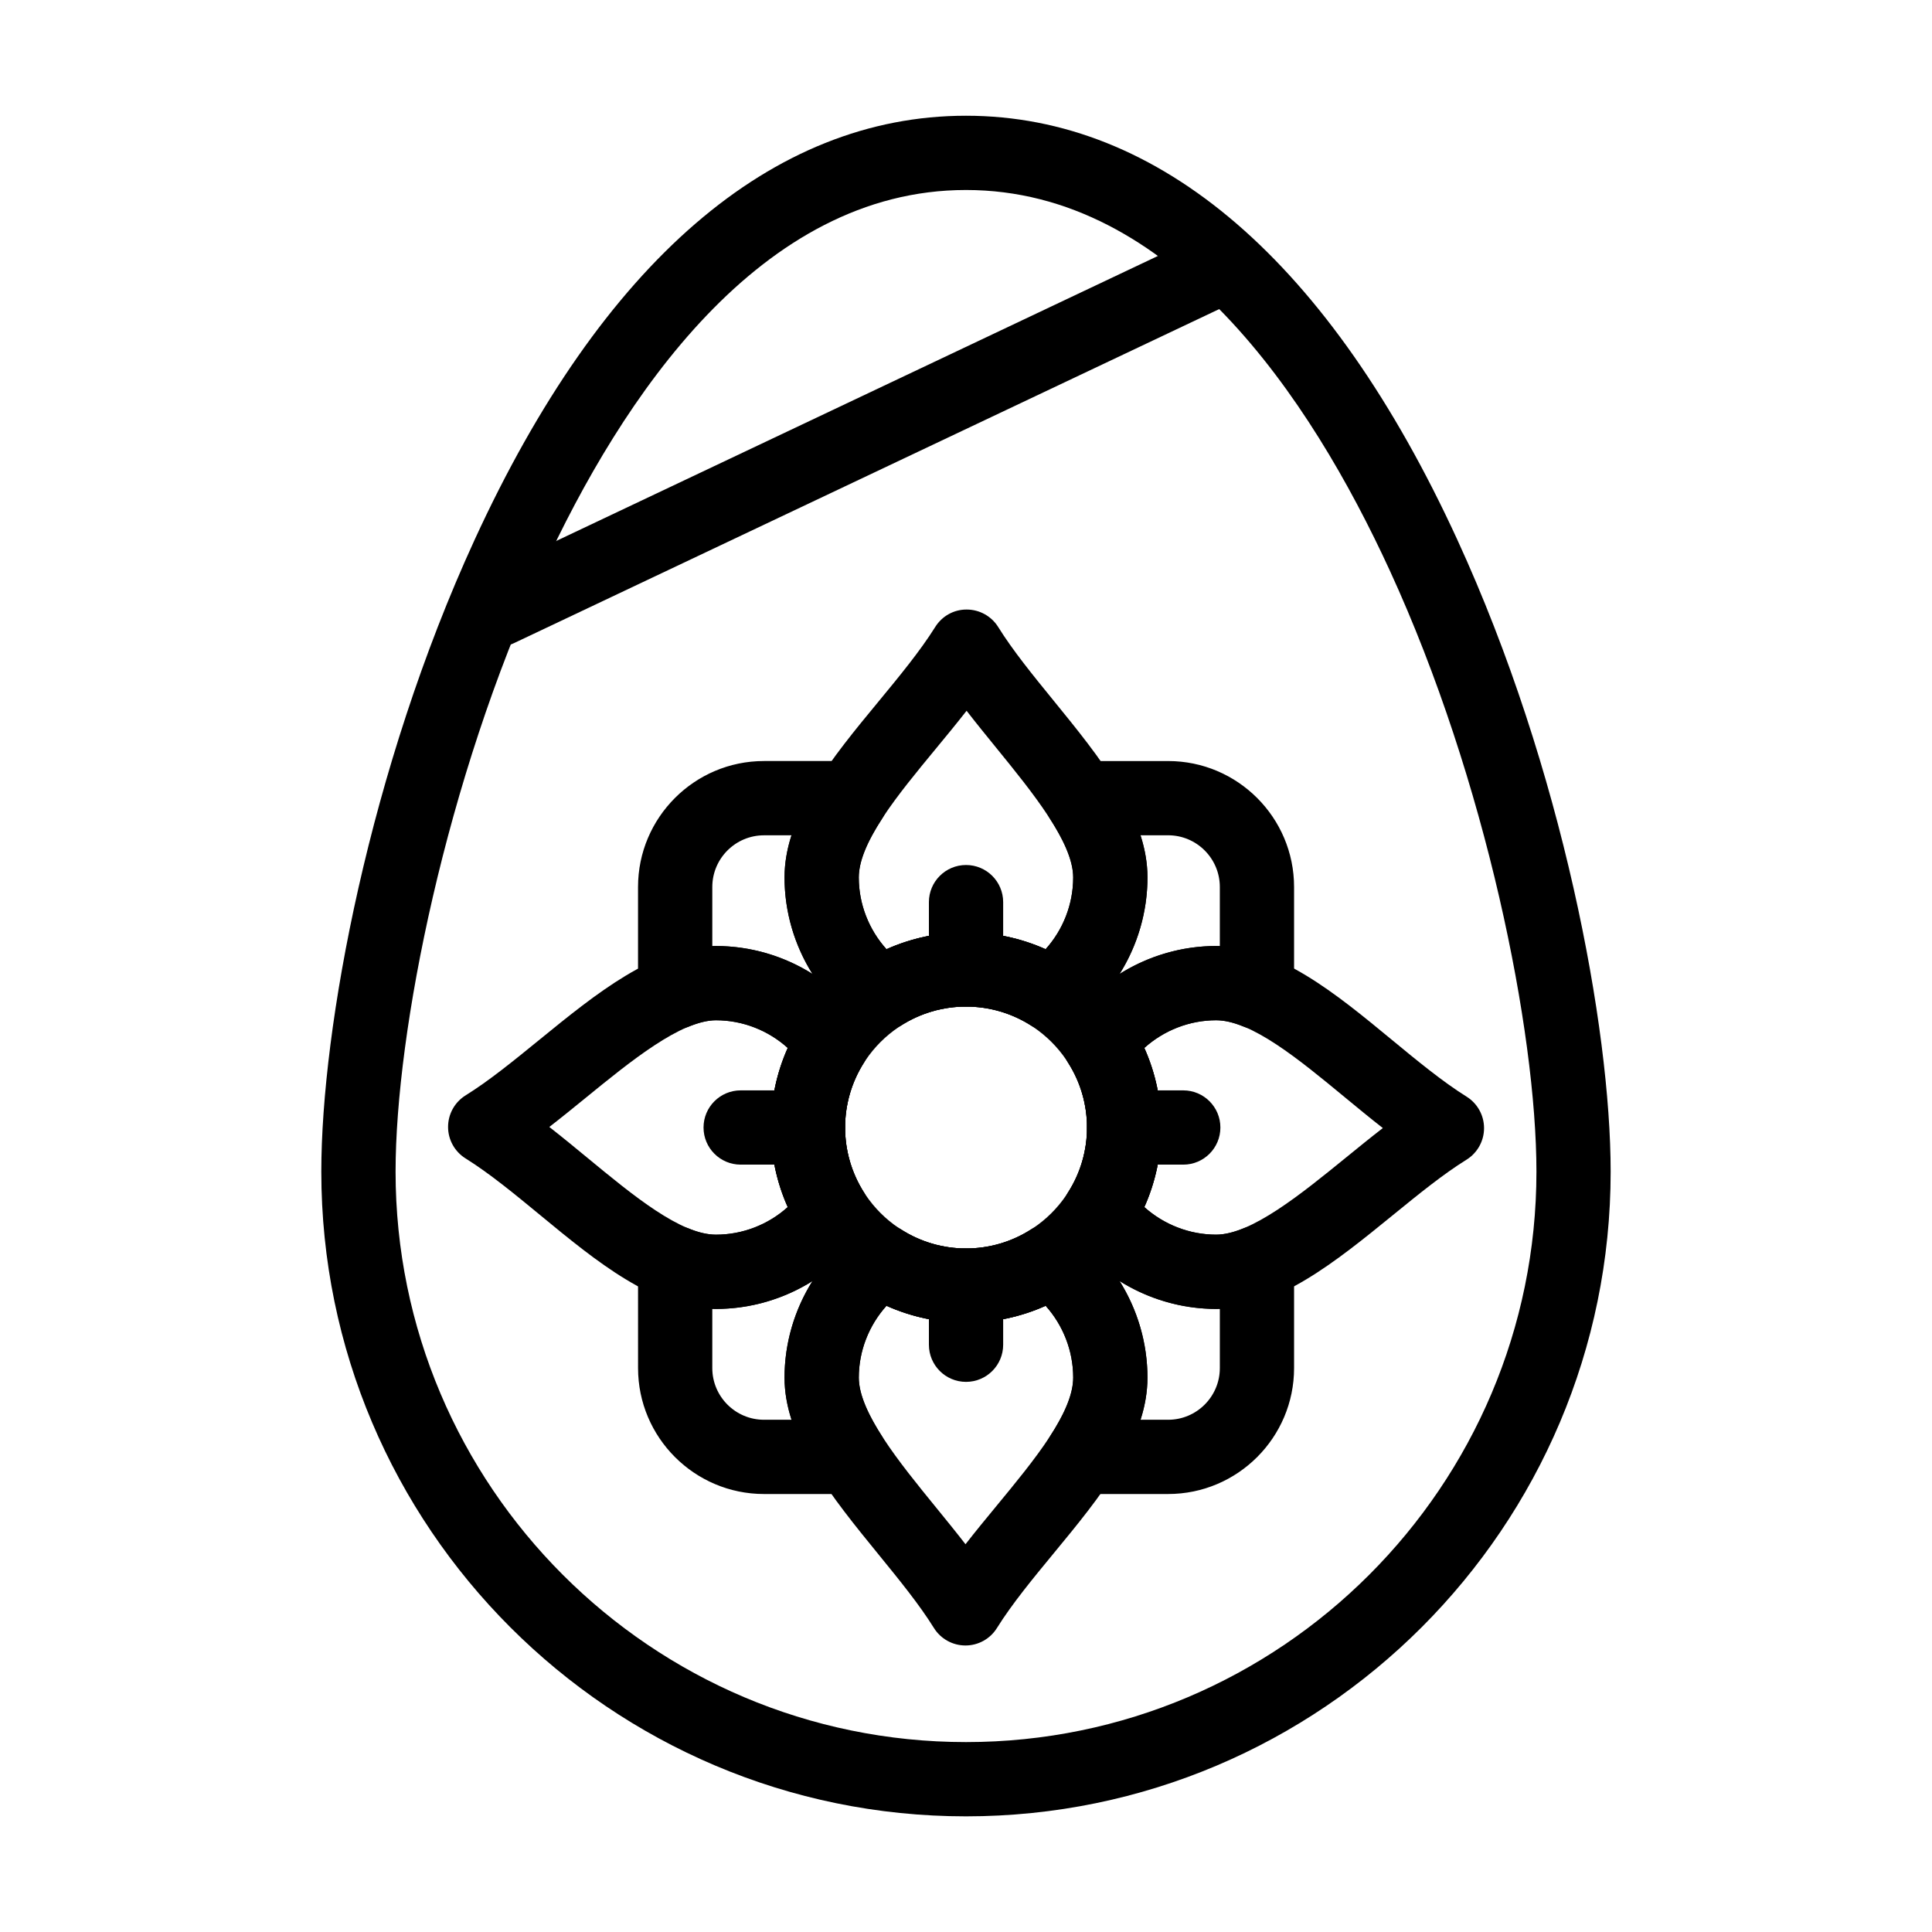
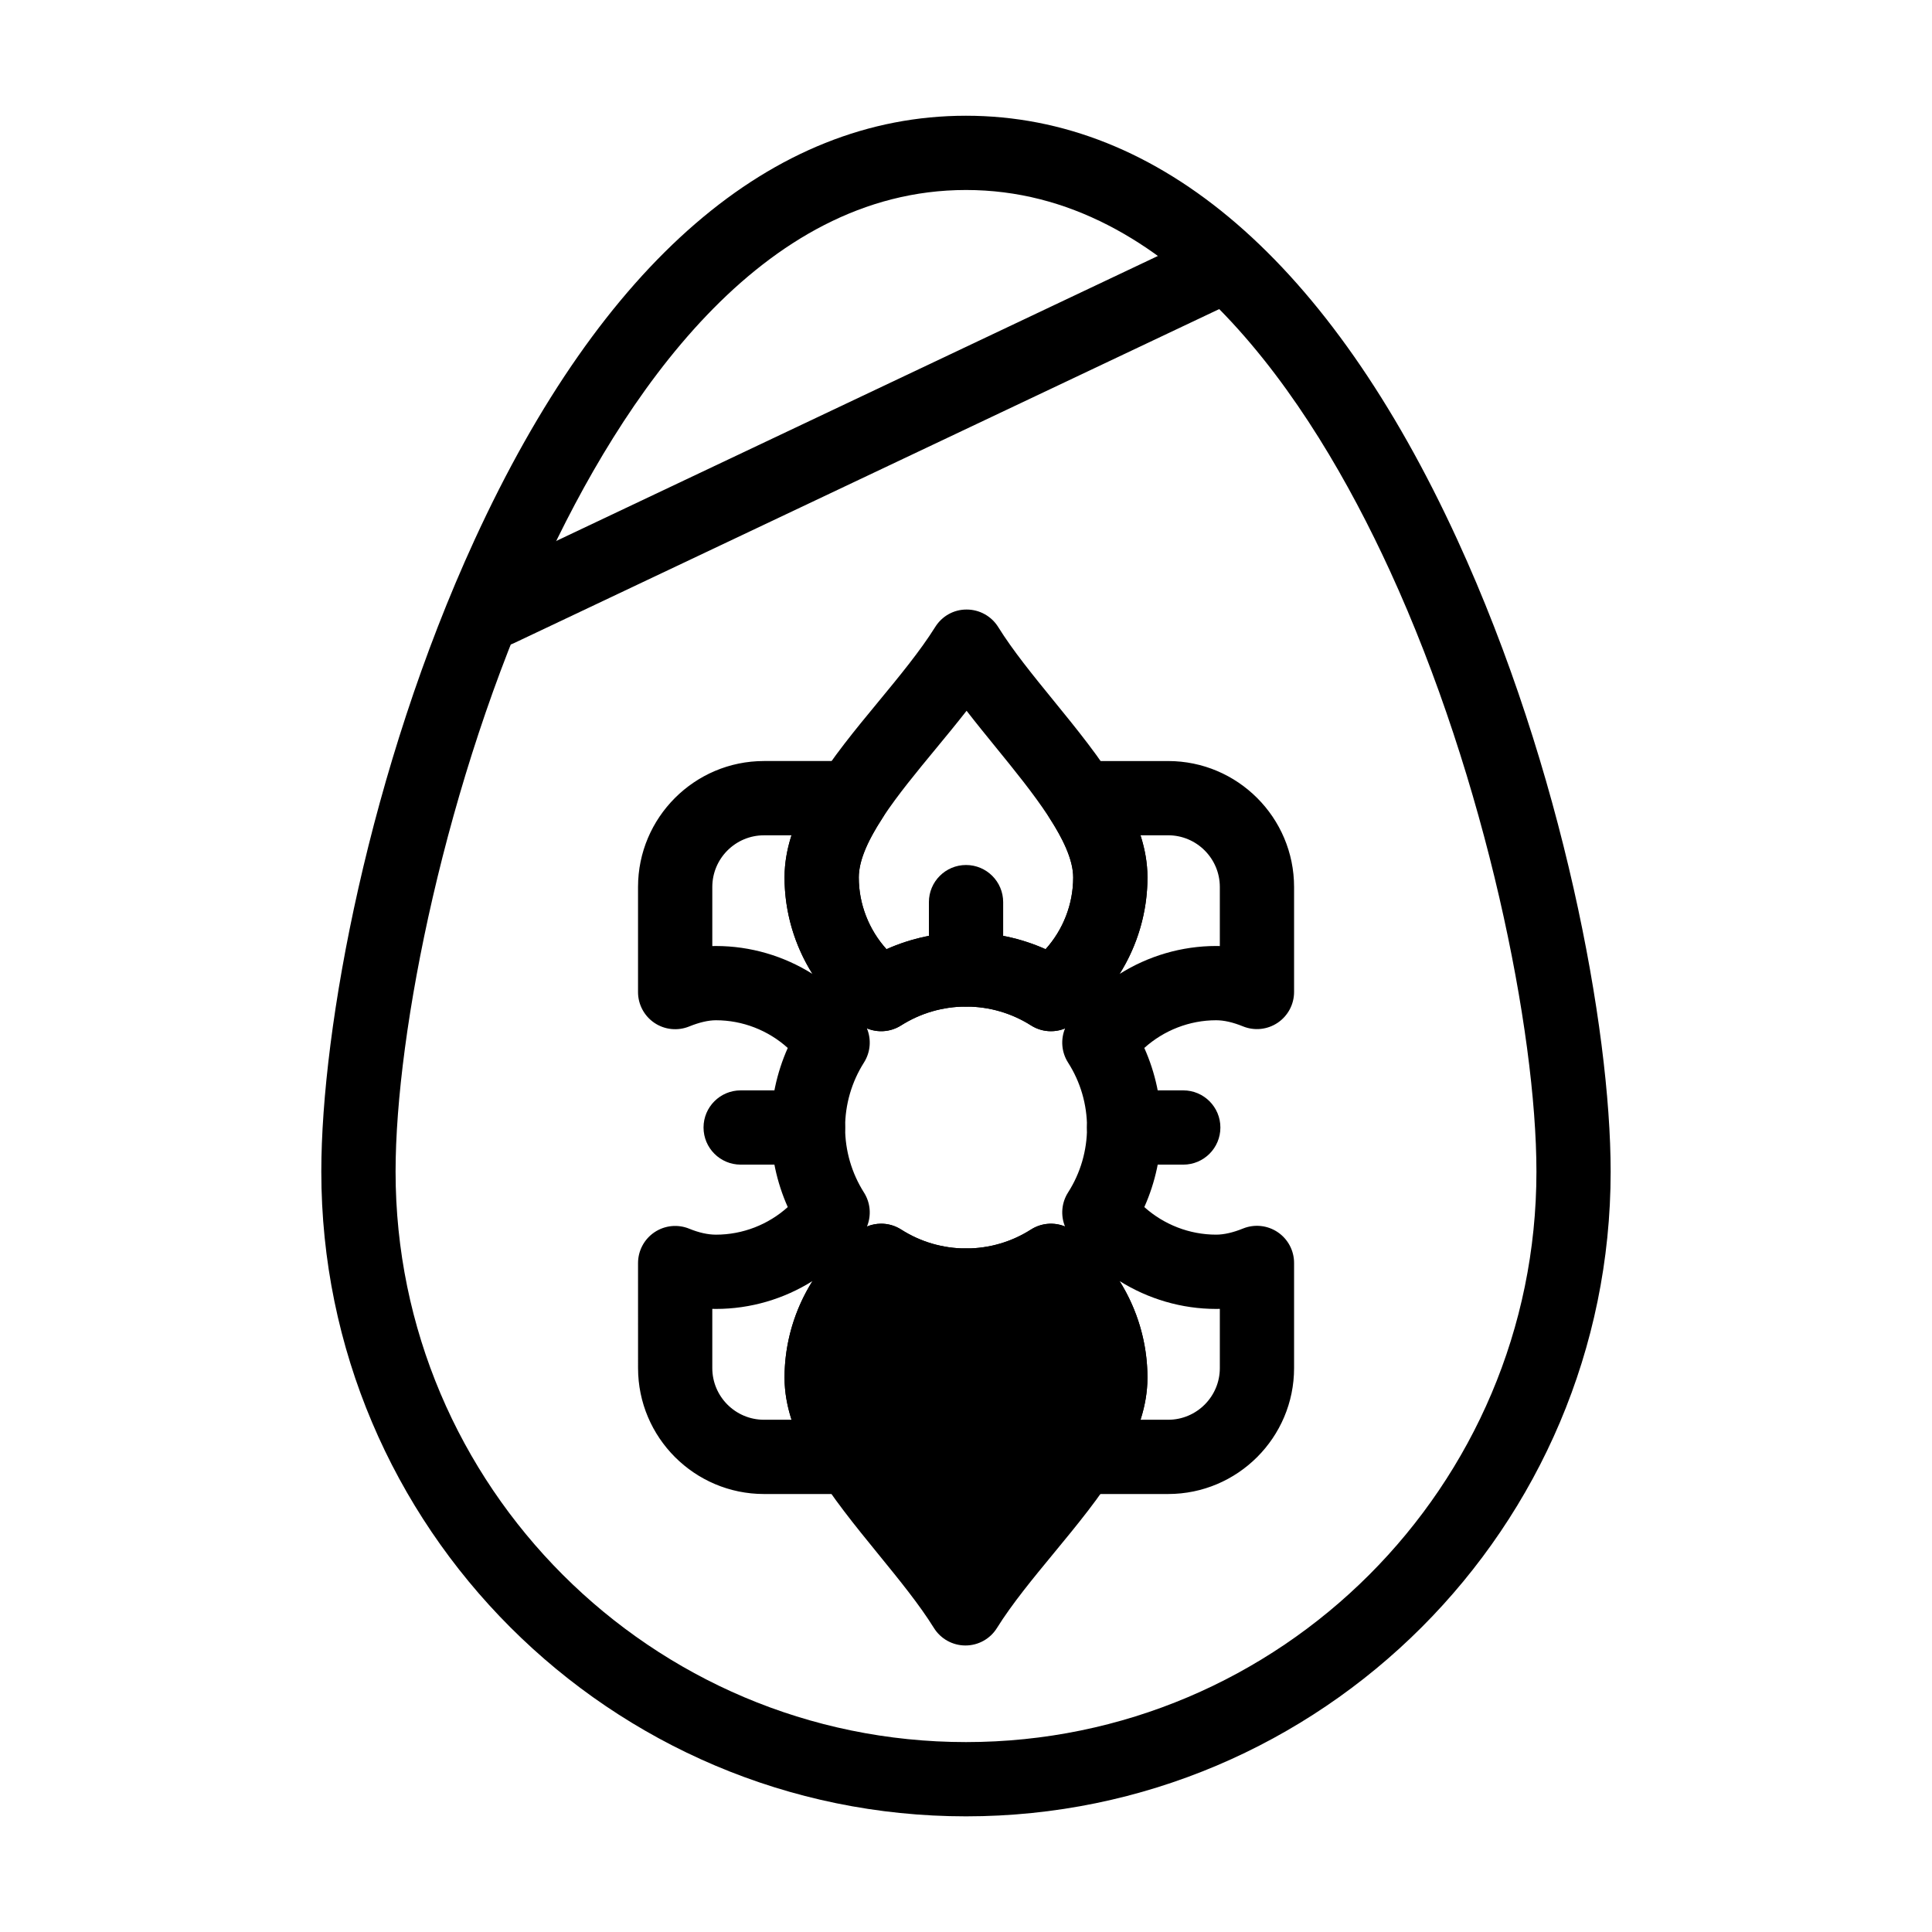
<svg xmlns="http://www.w3.org/2000/svg" fill="#000000" width="800px" height="800px" version="1.1" viewBox="144 144 512 512">
  <g>
    <path d="m400 625.35c-94.207 0-170.85-76.641-170.85-170.85 0-38.062 12.719-106.71 40.645-167.49 33.766-73.496 78.789-112.34 130.2-112.34 51.41 0 96.434 38.848 130.2 112.34 27.926 60.777 40.645 129.43 40.645 167.49 0 94.203-76.645 170.85-170.85 170.85zm0-431c-54.523 0-91.176 54.855-112.32 100.88-25.504 55.504-38.848 122.14-38.848 159.27 0 83.355 67.812 151.17 151.17 151.17s151.17-67.812 151.17-151.17c0-37.133-13.344-103.77-38.848-159.27-21.145-46.023-57.797-100.88-112.32-100.88z" />
    <path d="m422.51 417.28c-1.828 0-3.66-0.508-5.269-1.531-5.152-3.269-11.109-5-17.223-5s-12.07 1.73-17.227 5c-3.406 2.164-7.789 2.027-11.055-0.348-12.414-9.02-19.824-23.551-19.824-38.867 0-16.449 12.637-31.758 24.855-46.562 5.453-6.609 11.094-13.445 15.07-19.809 1.801-2.883 4.922-4.656 8.355-4.629 3.398 0.004 6.555 1.762 8.348 4.644 3.856 6.203 9.125 12.68 14.711 19.535 12.211 15 24.84 30.512 24.84 46.816 0 15.332-7.398 29.867-19.793 38.867-1.723 1.254-3.754 1.883-5.789 1.883zm-22.355-84.922c-2.672 3.426-5.465 6.809-8.215 10.141-10.004 12.121-20.352 24.656-20.352 34.035 0 7.062 2.672 13.844 7.34 19.016 6.609-2.945 13.777-4.477 21.086-4.477 7.305 0 14.477 1.531 21.082 4.477 4.648-5.16 7.312-11.941 7.312-19.012 0-9.309-10.852-22.633-20.422-34.395-2.621-3.223-5.281-6.492-7.832-9.785z" />
-     <path d="m466.29 490.88c-15.312 0-29.848-7.391-38.891-19.773-2.394-3.277-2.527-7.688-0.344-11.105 3.281-5.129 5.016-11.074 5.016-17.195 0-6.121-1.734-12.066-5.016-17.195-2.188-3.418-2.051-7.828 0.344-11.105 9.055-12.402 23.594-19.805 38.891-19.805 16.449 0 31.758 12.637 46.562 24.855 6.609 5.453 13.445 11.094 19.809 15.066 2.883 1.801 4.633 4.961 4.629 8.355-0.004 3.398-1.758 6.551-4.644 8.348-6.203 3.852-12.68 9.125-19.535 14.707-15.004 12.219-30.516 24.848-46.82 24.848zm-19.027-26.992c5.184 4.648 11.965 7.309 19.027 7.309 9.309 0 22.637-10.852 34.395-20.422 3.219-2.621 6.488-5.281 9.781-7.828-3.426-2.672-6.809-5.465-10.141-8.215-12.121-10.004-24.66-20.352-34.035-20.352-7.055 0-13.84 2.672-19.027 7.34 2.953 6.598 4.492 13.766 4.492 21.086-0.004 7.32-1.539 14.488-4.492 21.082z" />
-     <path d="m399.85 580.07h-0.004c-3.398-0.004-6.559-1.758-8.352-4.644-3.856-6.207-9.141-12.688-14.73-19.551-12.219-14.996-24.852-30.5-24.852-46.801 0-15.297 7.402-29.836 19.805-38.891 3.277-2.394 7.688-2.527 11.102-0.344 5.129 3.281 11.074 5.016 17.195 5.016 6.121 0 12.066-1.734 17.195-5.012 3.418-2.188 7.828-2.047 11.102 0.344 12.383 9.039 19.773 23.578 19.773 38.891 0 16.438-12.613 31.73-24.812 46.523-5.461 6.621-11.105 13.465-15.074 19.84-1.789 2.879-4.949 4.629-8.348 4.629zm-20.922-90.027c-4.668 5.188-7.34 11.973-7.34 19.027 0 9.297 10.855 22.617 20.43 34.371 2.625 3.223 5.293 6.496 7.848 9.797 2.676-3.434 5.473-6.828 8.227-10.168 9.988-12.109 20.316-24.633 20.316-34 0-7.062-2.66-13.848-7.309-19.027-6.598 2.953-13.766 4.488-21.082 4.488-7.324 0.004-14.492-1.535-21.09-4.488z" />
-     <path d="m333.74 490.88c-16.438 0-31.73-12.613-46.523-24.812-6.621-5.461-13.465-11.105-19.836-15.074-2.887-1.797-4.641-4.957-4.637-8.355 0-3.398 1.758-6.559 4.644-8.352 6.207-3.856 12.688-9.137 19.551-14.73 14.996-12.219 30.5-24.852 46.801-24.852 15.316 0 29.848 7.41 38.867 19.824 2.375 3.266 2.512 7.648 0.348 11.055-3.269 5.156-5 11.113-5 17.227 0 6.113 1.73 12.07 5 17.227 2.164 3.41 2.023 7.793-0.348 11.055-9.004 12.391-23.535 19.789-38.867 19.789zm-44.168-48.223c3.434 2.676 6.824 5.473 10.164 8.227 12.109 9.988 24.633 20.316 34.004 20.316 7.07 0 13.852-2.66 19.016-7.312-2.941-6.606-4.477-13.773-4.477-21.082 0-7.309 1.535-14.477 4.477-21.086-5.172-4.668-11.953-7.34-19.016-7.34-9.297 0-22.617 10.852-34.371 20.43-3.223 2.625-6.496 5.293-9.797 7.848z" />
-     <path d="m400.01 494.54c-28.527 0-51.734-23.207-51.734-51.734 0-28.527 23.207-51.734 51.734-51.734 28.527 0 51.734 23.207 51.734 51.734 0 28.527-23.207 51.734-51.734 51.734zm0-83.789c-17.676 0-32.055 14.379-32.055 32.055 0 17.676 14.379 32.055 32.055 32.055s32.055-14.379 32.055-32.055c0-17.676-14.379-32.055-32.055-32.055z" />
+     <path d="m399.85 580.07h-0.004c-3.398-0.004-6.559-1.758-8.352-4.644-3.856-6.207-9.141-12.688-14.73-19.551-12.219-14.996-24.852-30.5-24.852-46.801 0-15.297 7.402-29.836 19.805-38.891 3.277-2.394 7.688-2.527 11.102-0.344 5.129 3.281 11.074 5.016 17.195 5.016 6.121 0 12.066-1.734 17.195-5.012 3.418-2.188 7.828-2.047 11.102 0.344 12.383 9.039 19.773 23.578 19.773 38.891 0 16.438-12.613 31.73-24.812 46.523-5.461 6.621-11.105 13.465-15.074 19.84-1.789 2.879-4.949 4.629-8.348 4.629zm-20.922-90.027z" />
    <path d="m457.58 452.64h-15.676c-5.434 0-9.84-4.406-9.84-9.84 0-5.434 4.406-9.84 9.84-9.84h15.672c5.434 0 9.84 4.406 9.84 9.84 0.004 5.434-4.402 9.84-9.836 9.84z" />
    <path d="m358.12 452.64h-17.836c-5.434 0-9.84-4.406-9.84-9.84 0-5.434 4.406-9.84 9.84-9.84h17.836c5.434 0 9.84 4.406 9.84 9.84 0 5.434-4.402 9.84-9.84 9.84z" />
    <path d="m400.01 410.75c-5.434 0-9.84-4.406-9.84-9.84v-17.836c0-5.434 4.406-9.84 9.84-9.84 5.434 0 9.84 4.406 9.84 9.84v17.836c0 5.434-4.406 9.84-9.84 9.84z" />
    <path d="m400.01 510.21c-5.434 0-9.84-4.406-9.84-9.84v-15.676c0-5.434 4.406-9.84 9.84-9.84 5.434 0 9.84 4.406 9.84 9.84v15.676c0 5.434-4.406 9.84-9.84 9.84z" />
    <path d="m453.57 539.93h-23.105c-3.609 0-6.926-1.977-8.648-5.144-1.723-3.172-1.57-7.031 0.398-10.055 4.168-6.418 6.195-11.535 6.195-15.652 0-7.062-2.66-13.848-7.309-19.027-6.598 2.953-13.766 4.488-21.082 4.488-7.32 0-14.488-1.539-21.086-4.488-4.668 5.188-7.34 11.973-7.34 19.027 0 4.039 2.035 9.176 6.227 15.695 1.945 3.027 2.082 6.875 0.355 10.035s-5.039 5.121-8.637 5.121h-23.07c-18.406 0-33.379-14.973-33.379-33.379l-0.004-27.82c0-3.277 1.633-6.344 4.356-8.172s6.176-2.18 9.211-0.938c2.555 1.047 4.941 1.578 7.094 1.578 7.07 0 13.852-2.66 19.016-7.312-2.941-6.606-4.477-13.773-4.477-21.082 0-7.309 1.535-14.477 4.477-21.086-5.172-4.668-11.953-7.34-19.016-7.34-2.019 0-4.418 0.555-7.125 1.652-3.035 1.227-6.481 0.871-9.195-0.957s-4.344-4.887-4.344-8.16v-27.855c0-18.406 14.973-33.379 33.379-33.379h23.105c3.609 0 6.926 1.977 8.648 5.144 1.723 3.172 1.57 7.031-0.398 10.055-4.191 6.449-6.231 11.57-6.231 15.652 0 7.062 2.672 13.844 7.34 19.016 6.609-2.945 13.777-4.477 21.086-4.477 7.305 0 14.477 1.531 21.082 4.477 4.648-5.16 7.312-11.941 7.312-19.012 0-4.086-2.031-9.211-6.207-15.668-1.957-3.027-2.106-6.883-0.383-10.047 1.723-3.164 5.039-5.137 8.645-5.137h23.105c18.406 0 33.379 14.973 33.379 33.379v27.82c0 3.273-1.629 6.332-4.344 8.16s-6.16 2.191-9.195 0.957c-2.691-1.09-5.019-1.621-7.125-1.621-7.055 0-13.84 2.672-19.027 7.34 2.953 6.598 4.492 13.766 4.492 21.086 0 7.32-1.539 14.488-4.488 21.082 5.184 4.648 11.965 7.309 19.027 7.309 2.07 0 4.469-0.547 7.125-1.621 3.031-1.23 6.481-0.867 9.195 0.961 2.715 1.828 4.34 4.887 4.34 8.16v27.855c0.004 18.406-14.973 33.379-33.375 33.379zm-7.305-19.68h7.305c7.555 0 13.699-6.144 13.699-13.699v-15.688c-0.328 0.012-0.656 0.016-0.98 0.016-9.141 0-18.008-2.637-25.594-7.394 4.758 7.586 7.394 16.453 7.394 25.594 0 3.641-0.594 7.328-1.824 11.172zm-113.5-29.387v15.688c0 7.555 6.144 13.699 13.699 13.699h7.293c-1.246-3.867-1.848-7.555-1.848-11.172 0-9.133 2.641-17.996 7.406-25.582-7.57 4.75-16.43 7.383-25.57 7.383-0.328 0-0.656-0.004-0.98-0.016zm44.754-22.57c1.84 0 3.68 0.512 5.301 1.551 5.129 3.281 11.074 5.016 17.195 5.016 6.121 0 12.066-1.734 17.195-5.012 2.738-1.75 6.109-2.012 9.027-0.82-1.191-2.918-0.93-6.289 0.82-9.027 3.281-5.129 5.016-11.074 5.016-17.195 0-6.121-1.734-12.066-5.016-17.195-1.758-2.75-2.016-6.137-0.805-9.066-2.91 1.195-6.273 0.945-9.012-0.793-5.152-3.269-11.109-5-17.223-5s-12.07 1.73-17.227 5c-2.75 1.742-6.133 1.992-9.051 0.777 1.215 2.918 0.965 6.301-0.777 9.051-3.269 5.156-5 11.113-5 17.227 0 6.113 1.73 12.07 5 17.227 1.738 2.738 1.988 6.102 0.793 9.012 1.199-0.5 2.481-0.75 3.762-0.75zm68.738-102.93c1.234 3.852 1.832 7.539 1.832 11.172 0 9.145-2.633 18-7.383 25.57 7.586-4.766 16.449-7.406 25.582-7.406 0.328 0 0.652 0.004 0.98 0.016v-15.656c0-7.555-6.144-13.699-13.699-13.699zm-112.51 29.34c9.133 0 17.988 2.633 25.559 7.394-4.758-7.57-7.394-16.426-7.394-25.559 0-3.637 0.598-7.32 1.84-11.172h-7.285c-7.555 0-13.699 6.144-13.699 13.699v15.656c0.328-0.016 0.652-0.02 0.98-0.02z" />
    <path d="m276.02 315.38c-3.684 0-7.219-2.078-8.898-5.629-2.328-4.91-0.23-10.777 4.68-13.105l186.96-88.559c4.91-2.328 10.777-0.23 13.105 4.68 2.328 4.91 0.23 10.777-4.68 13.105l-186.96 88.559c-1.359 0.645-2.793 0.949-4.207 0.949z" />
  </g>
</svg>